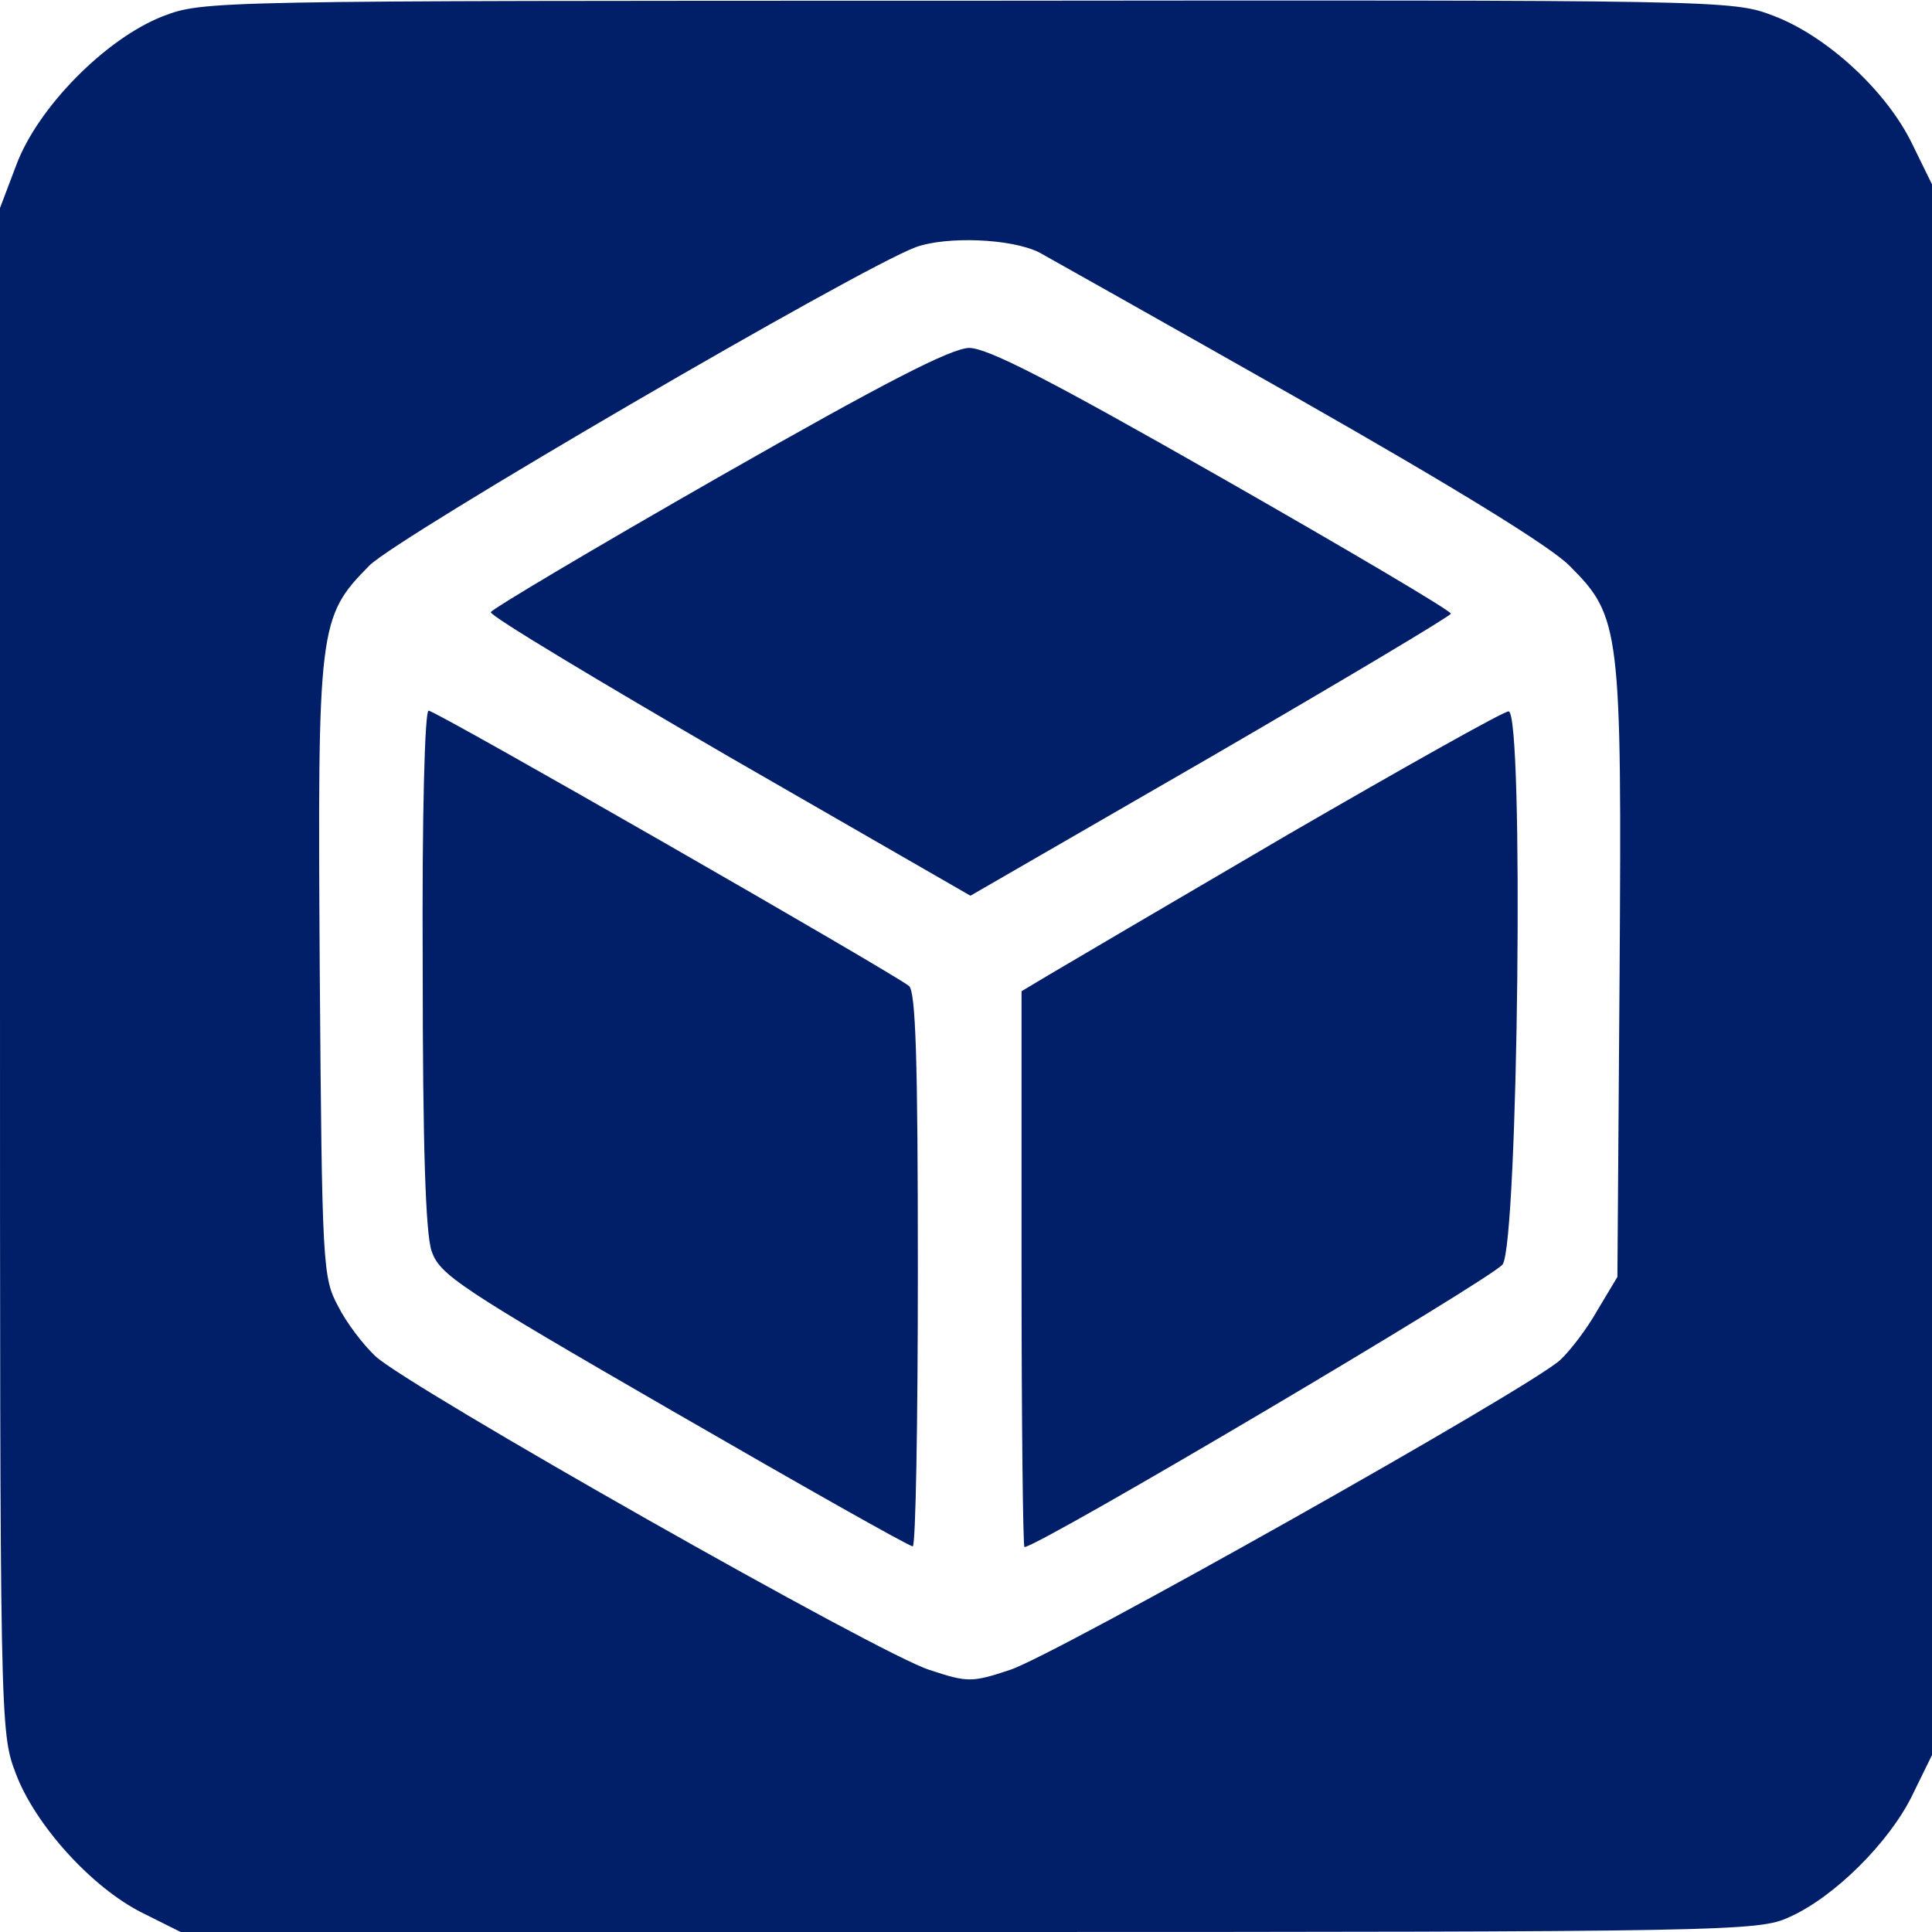
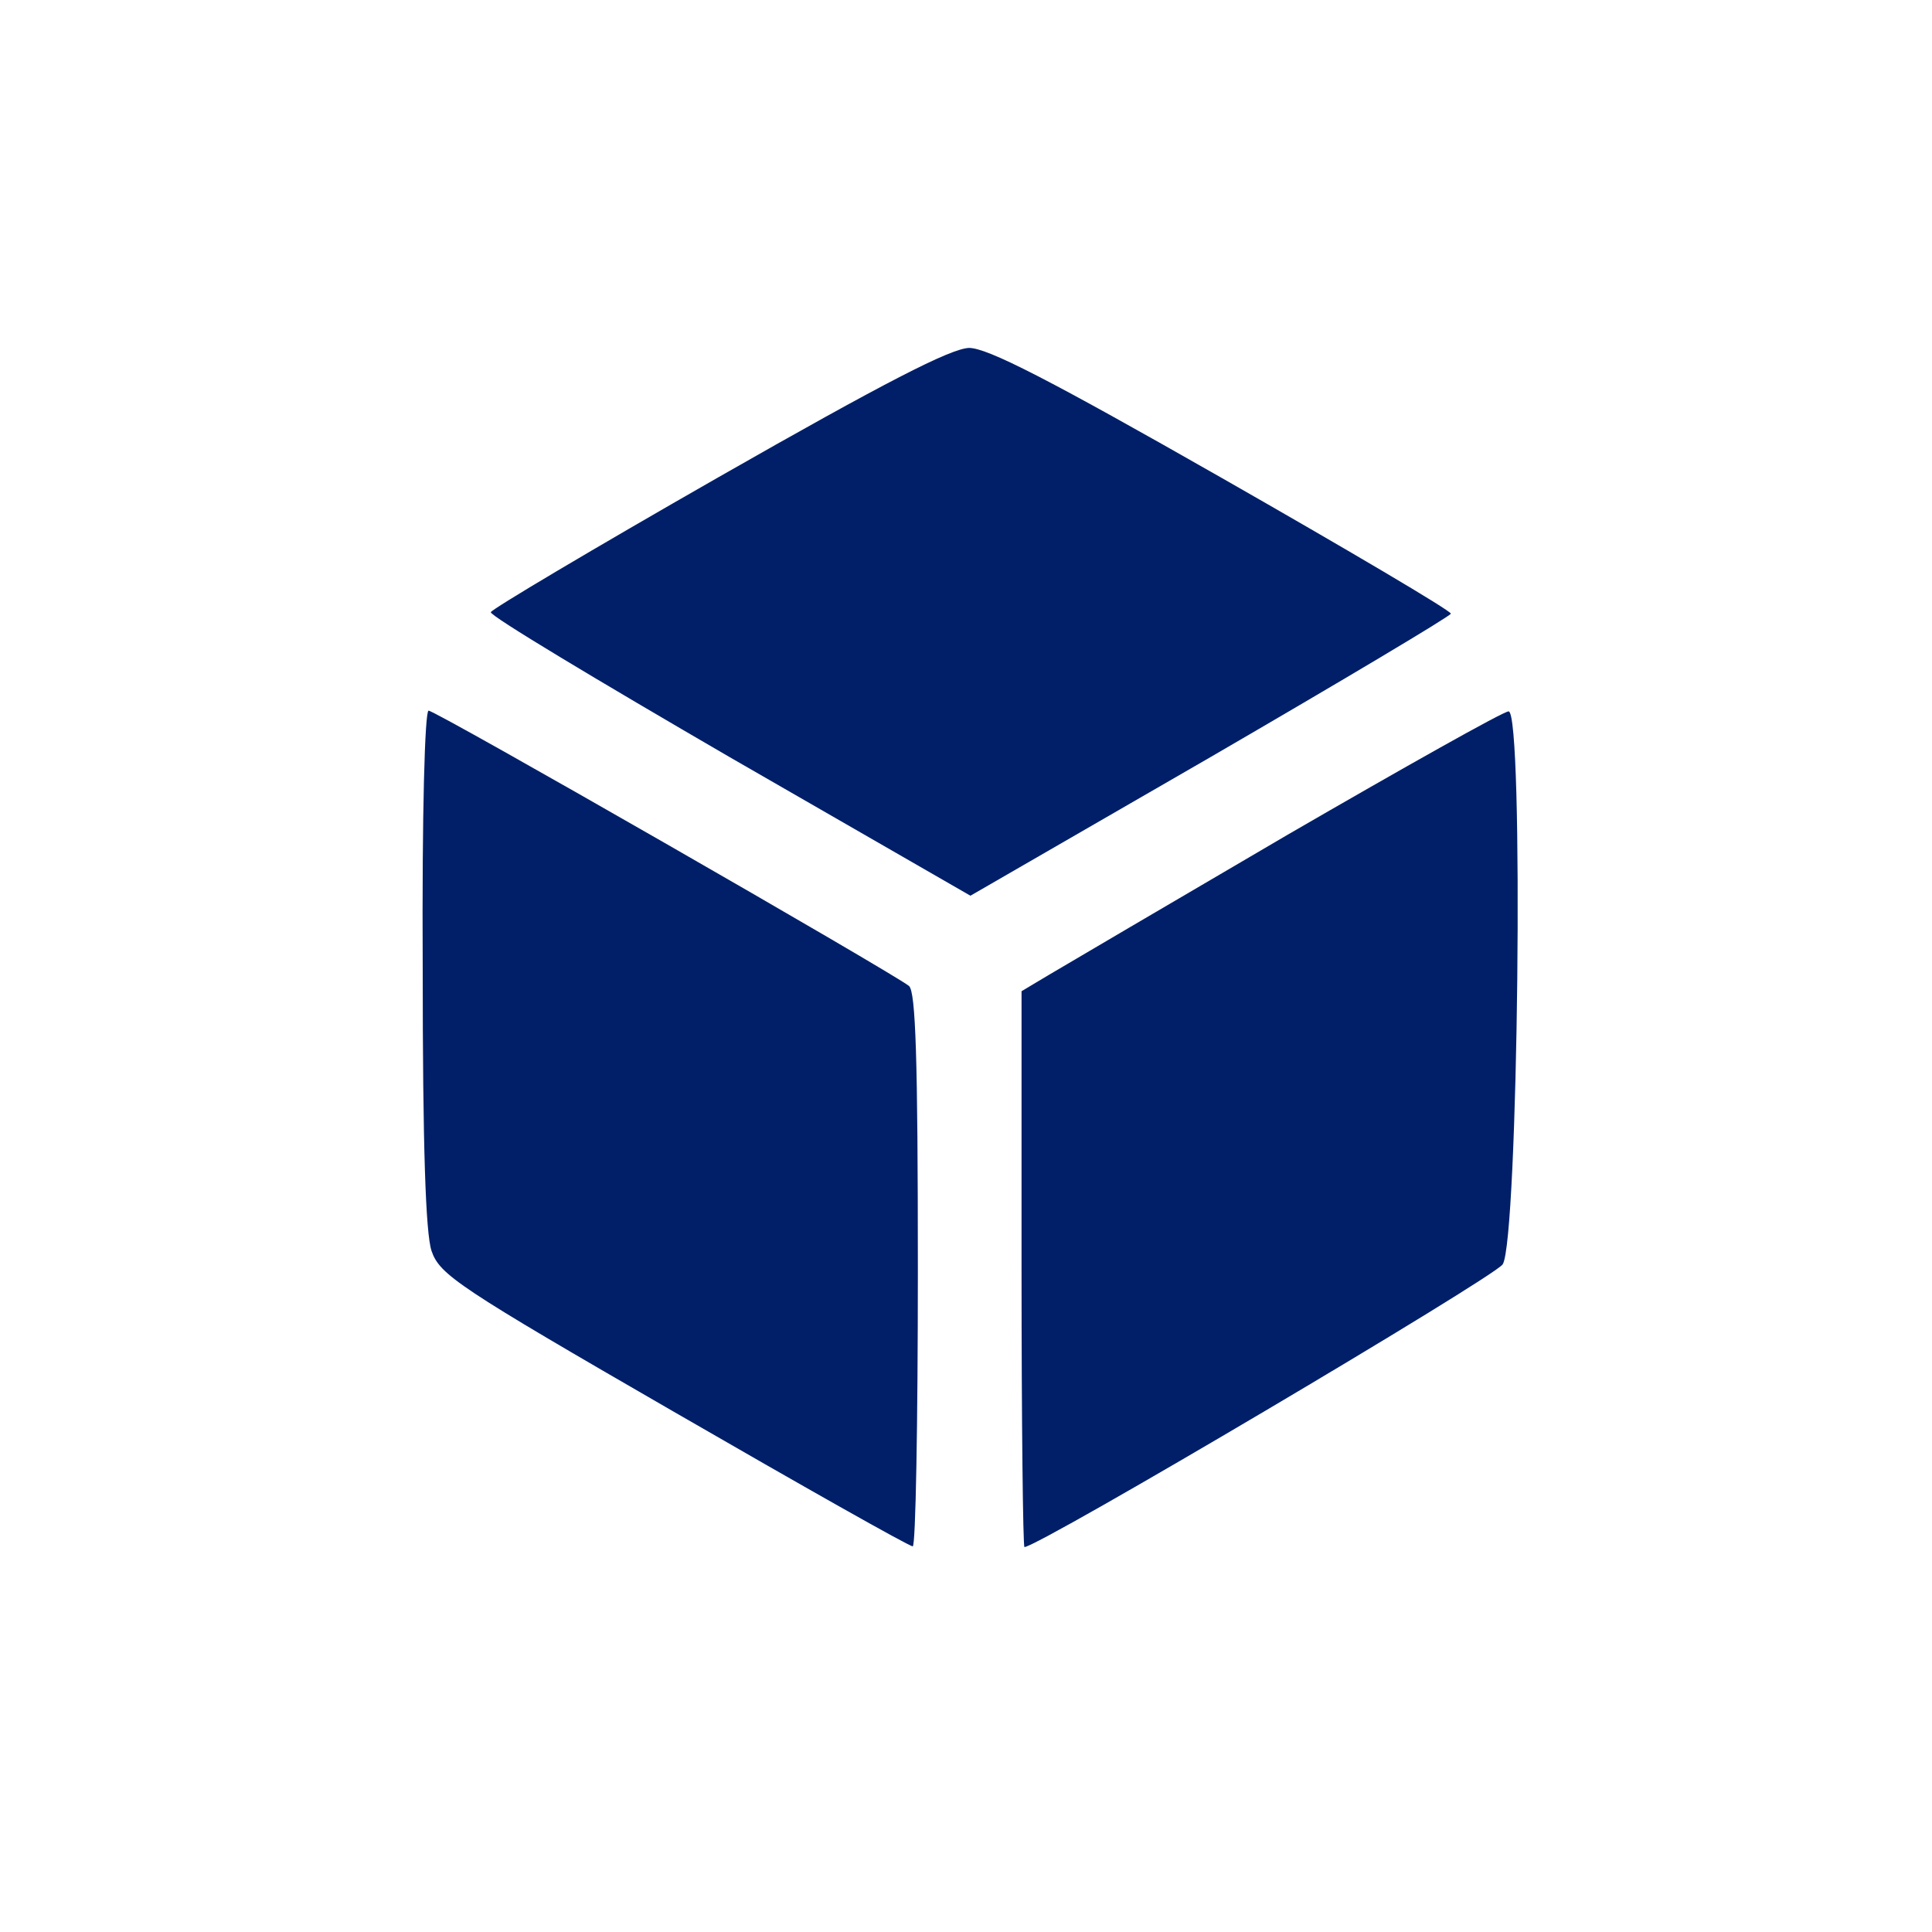
<svg xmlns="http://www.w3.org/2000/svg" width="24" height="24" viewBox="0 0 24 24" fill="none">
  <g clip-path="url(#clip0_1441_3075)">
-     <path d="M2.023 0.202C1.315 0.478 0.469 1.333 0.202 2.051L0 2.584V12.046C0 21.389 0 21.517 0.193 22.023C0.432 22.667 1.14 23.448 1.766 23.761L2.244 24H12.037C21.508 24 21.848 23.991 22.225 23.816C22.786 23.568 23.467 22.887 23.752 22.308L24 21.802V12.046V2.29L23.752 1.784C23.43 1.122 22.685 0.441 22.023 0.193C21.517 0 21.398 0 12.018 0.009C2.593 0.009 2.529 0.009 2.023 0.202ZM12.91 3.136C13.011 3.191 14.464 4.009 16.119 4.947C18.06 6.051 19.274 6.795 19.503 7.034C20.129 7.66 20.147 7.816 20.119 12.11L20.092 15.862L19.844 16.276C19.715 16.506 19.503 16.782 19.384 16.892C19.025 17.232 13.076 20.579 12.543 20.745C12.074 20.901 12.018 20.901 11.549 20.745C10.961 20.57 5.048 17.214 4.662 16.846C4.515 16.708 4.303 16.432 4.202 16.23C4.009 15.871 4 15.752 3.972 12.055C3.945 7.77 3.954 7.669 4.589 7.025C4.947 6.667 10.658 3.338 11.375 3.071C11.752 2.933 12.561 2.961 12.91 3.136Z" fill="#001F68" />
    <path d="M8.92 5.931C7.375 6.814 6.106 7.568 6.097 7.605C6.087 7.651 7.421 8.451 9.067 9.407L12.055 11.127L15.034 9.407C16.68 8.451 18.023 7.651 18.023 7.623C18.023 7.586 16.745 6.832 15.182 5.94C13.021 4.708 12.267 4.322 12.037 4.322C11.807 4.331 10.998 4.745 8.92 5.931Z" fill="#001F68" />
    <path d="M5.251 12.018C5.251 14.244 5.287 15.319 5.361 15.54C5.462 15.835 5.692 15.991 8.368 17.536C9.959 18.455 11.292 19.209 11.338 19.209C11.375 19.218 11.402 17.674 11.402 15.779C11.402 13.14 11.375 12.322 11.292 12.248C11.071 12.074 5.416 8.828 5.324 8.828C5.278 8.828 5.241 10.087 5.251 12.018Z" fill="#001F68" />
    <path d="M15.991 10.372C14.547 11.218 13.214 12 13.03 12.11L12.69 12.313V15.77C12.69 17.664 12.708 19.218 12.726 19.218C12.901 19.218 18.556 15.871 18.667 15.706C18.86 15.412 18.933 8.828 18.74 8.837C18.676 8.837 17.434 9.536 15.991 10.372Z" fill="#001F68" />
  </g>
  <defs>
    <clipPath id="clip0_1441_3075">
      <rect width="24" height="24" fill="white" />
    </clipPath>
  </defs>
</svg>